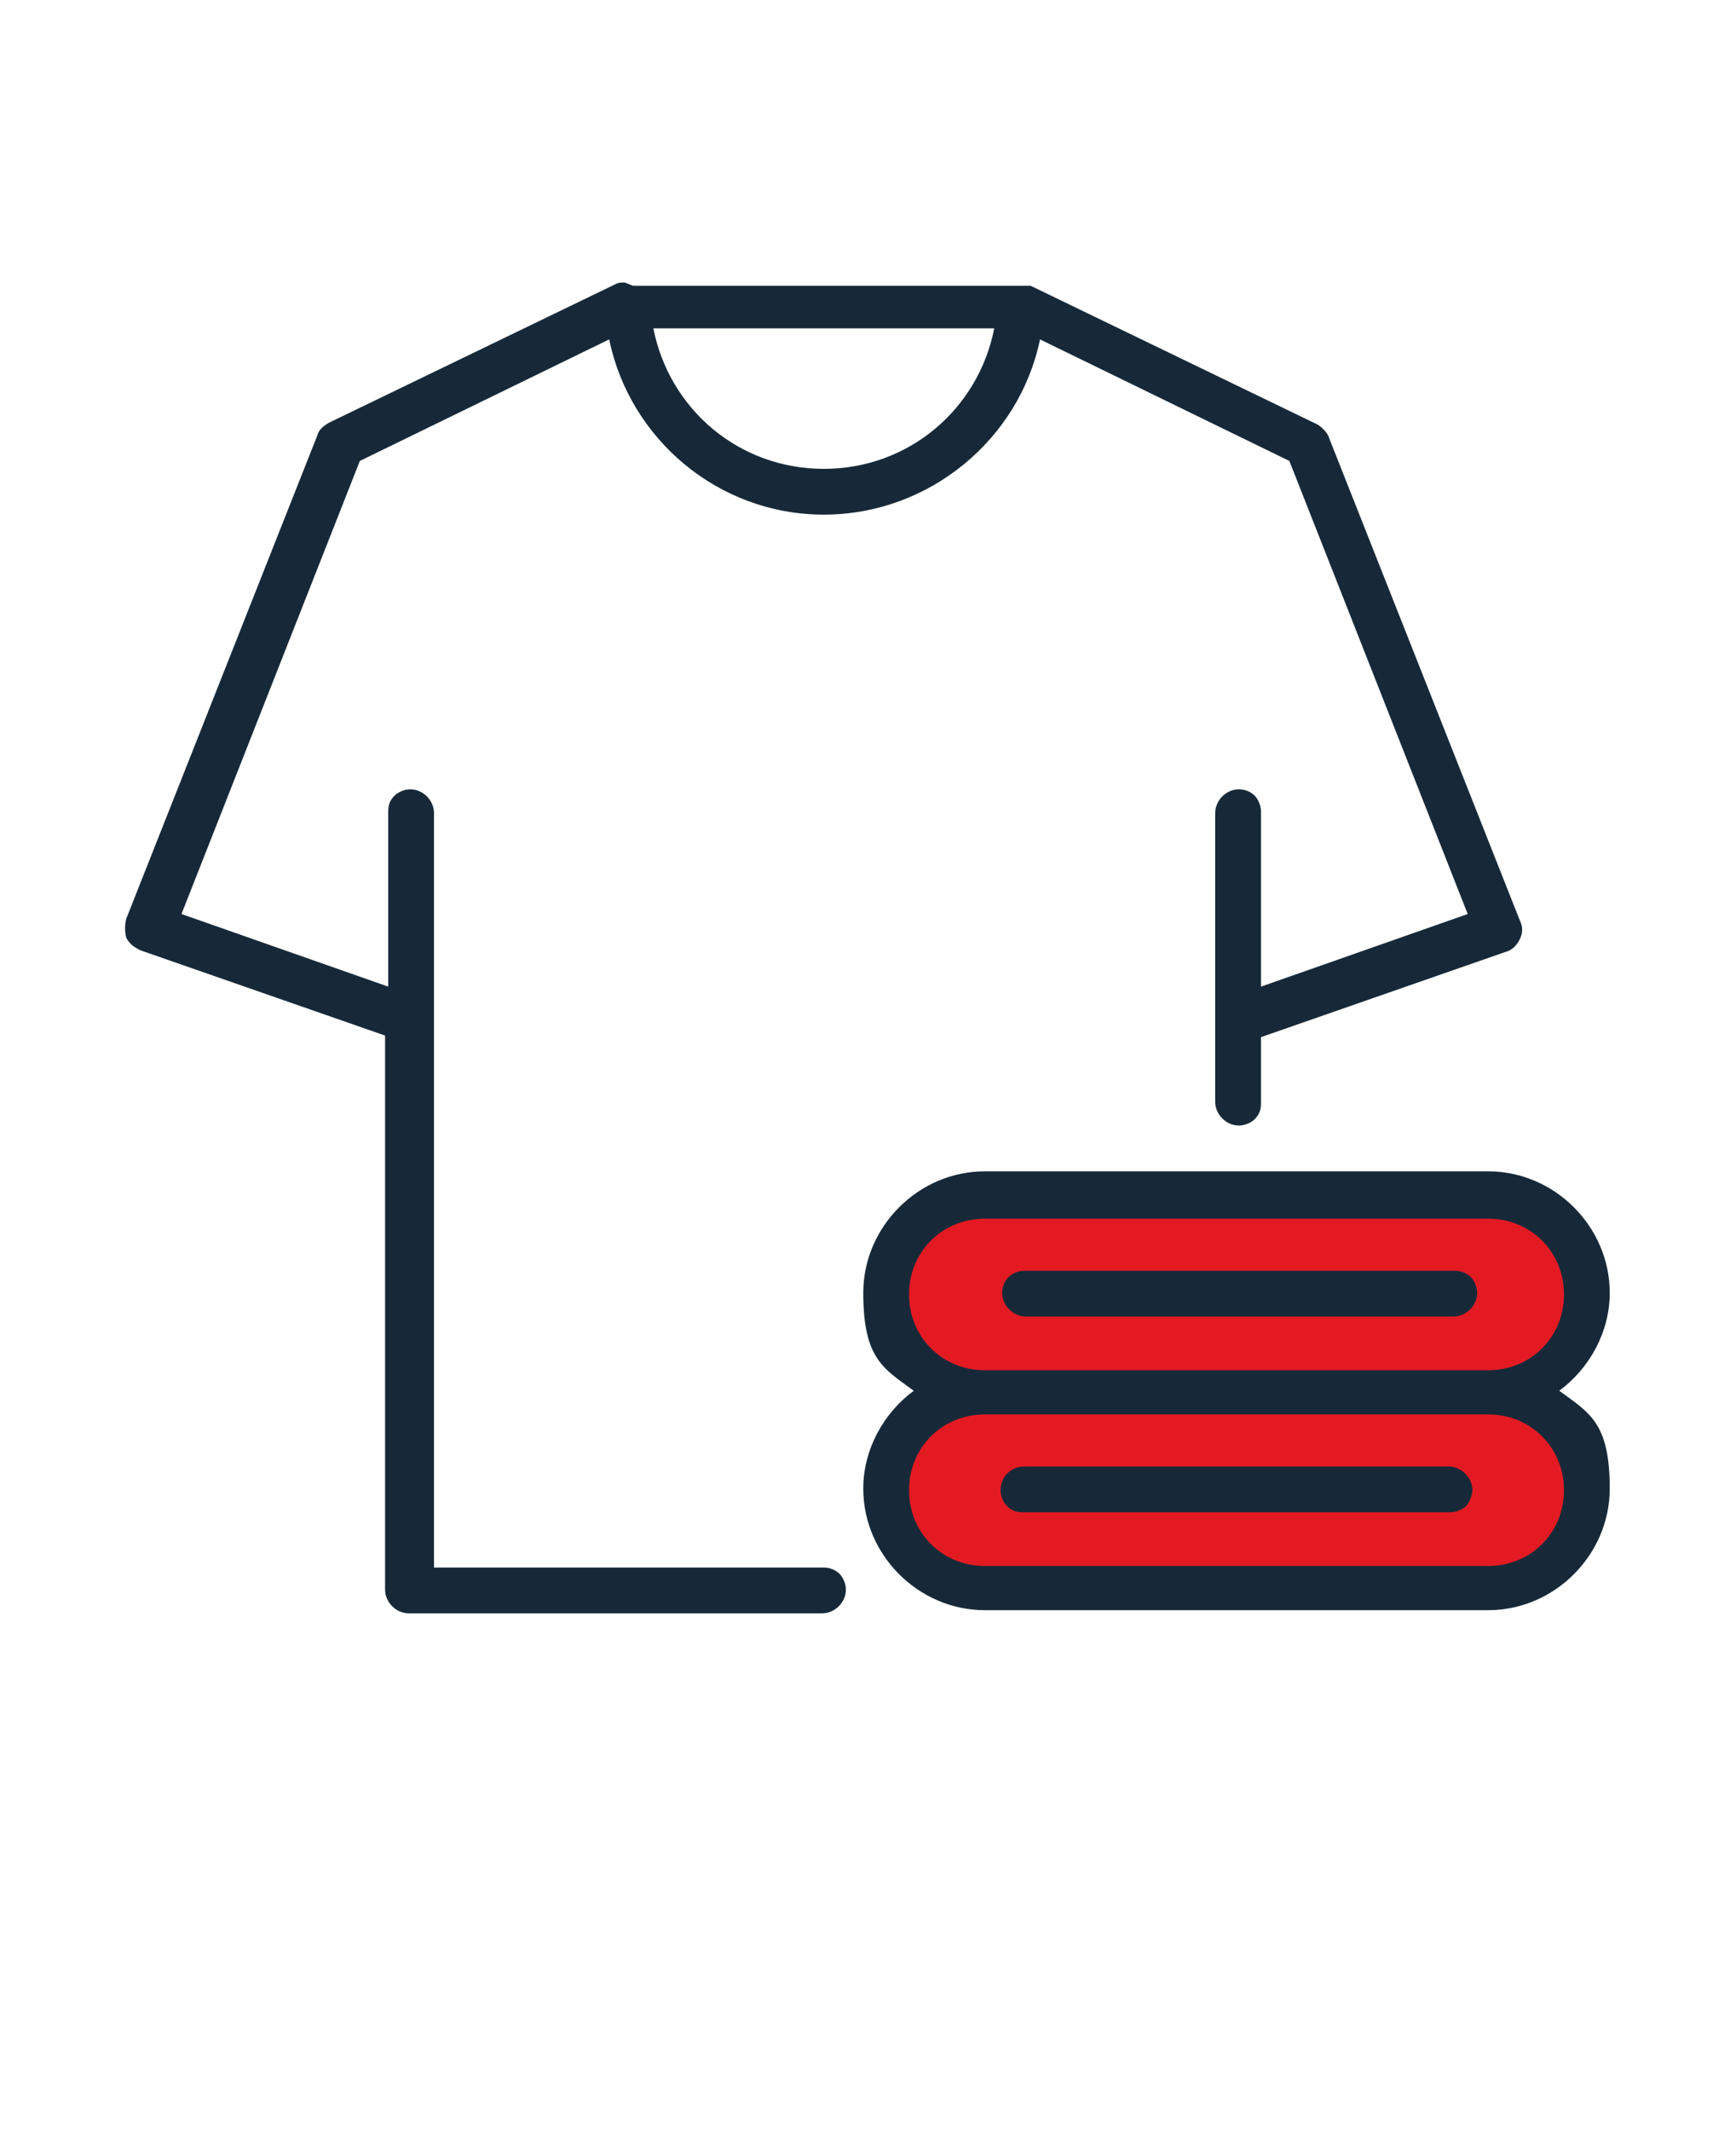
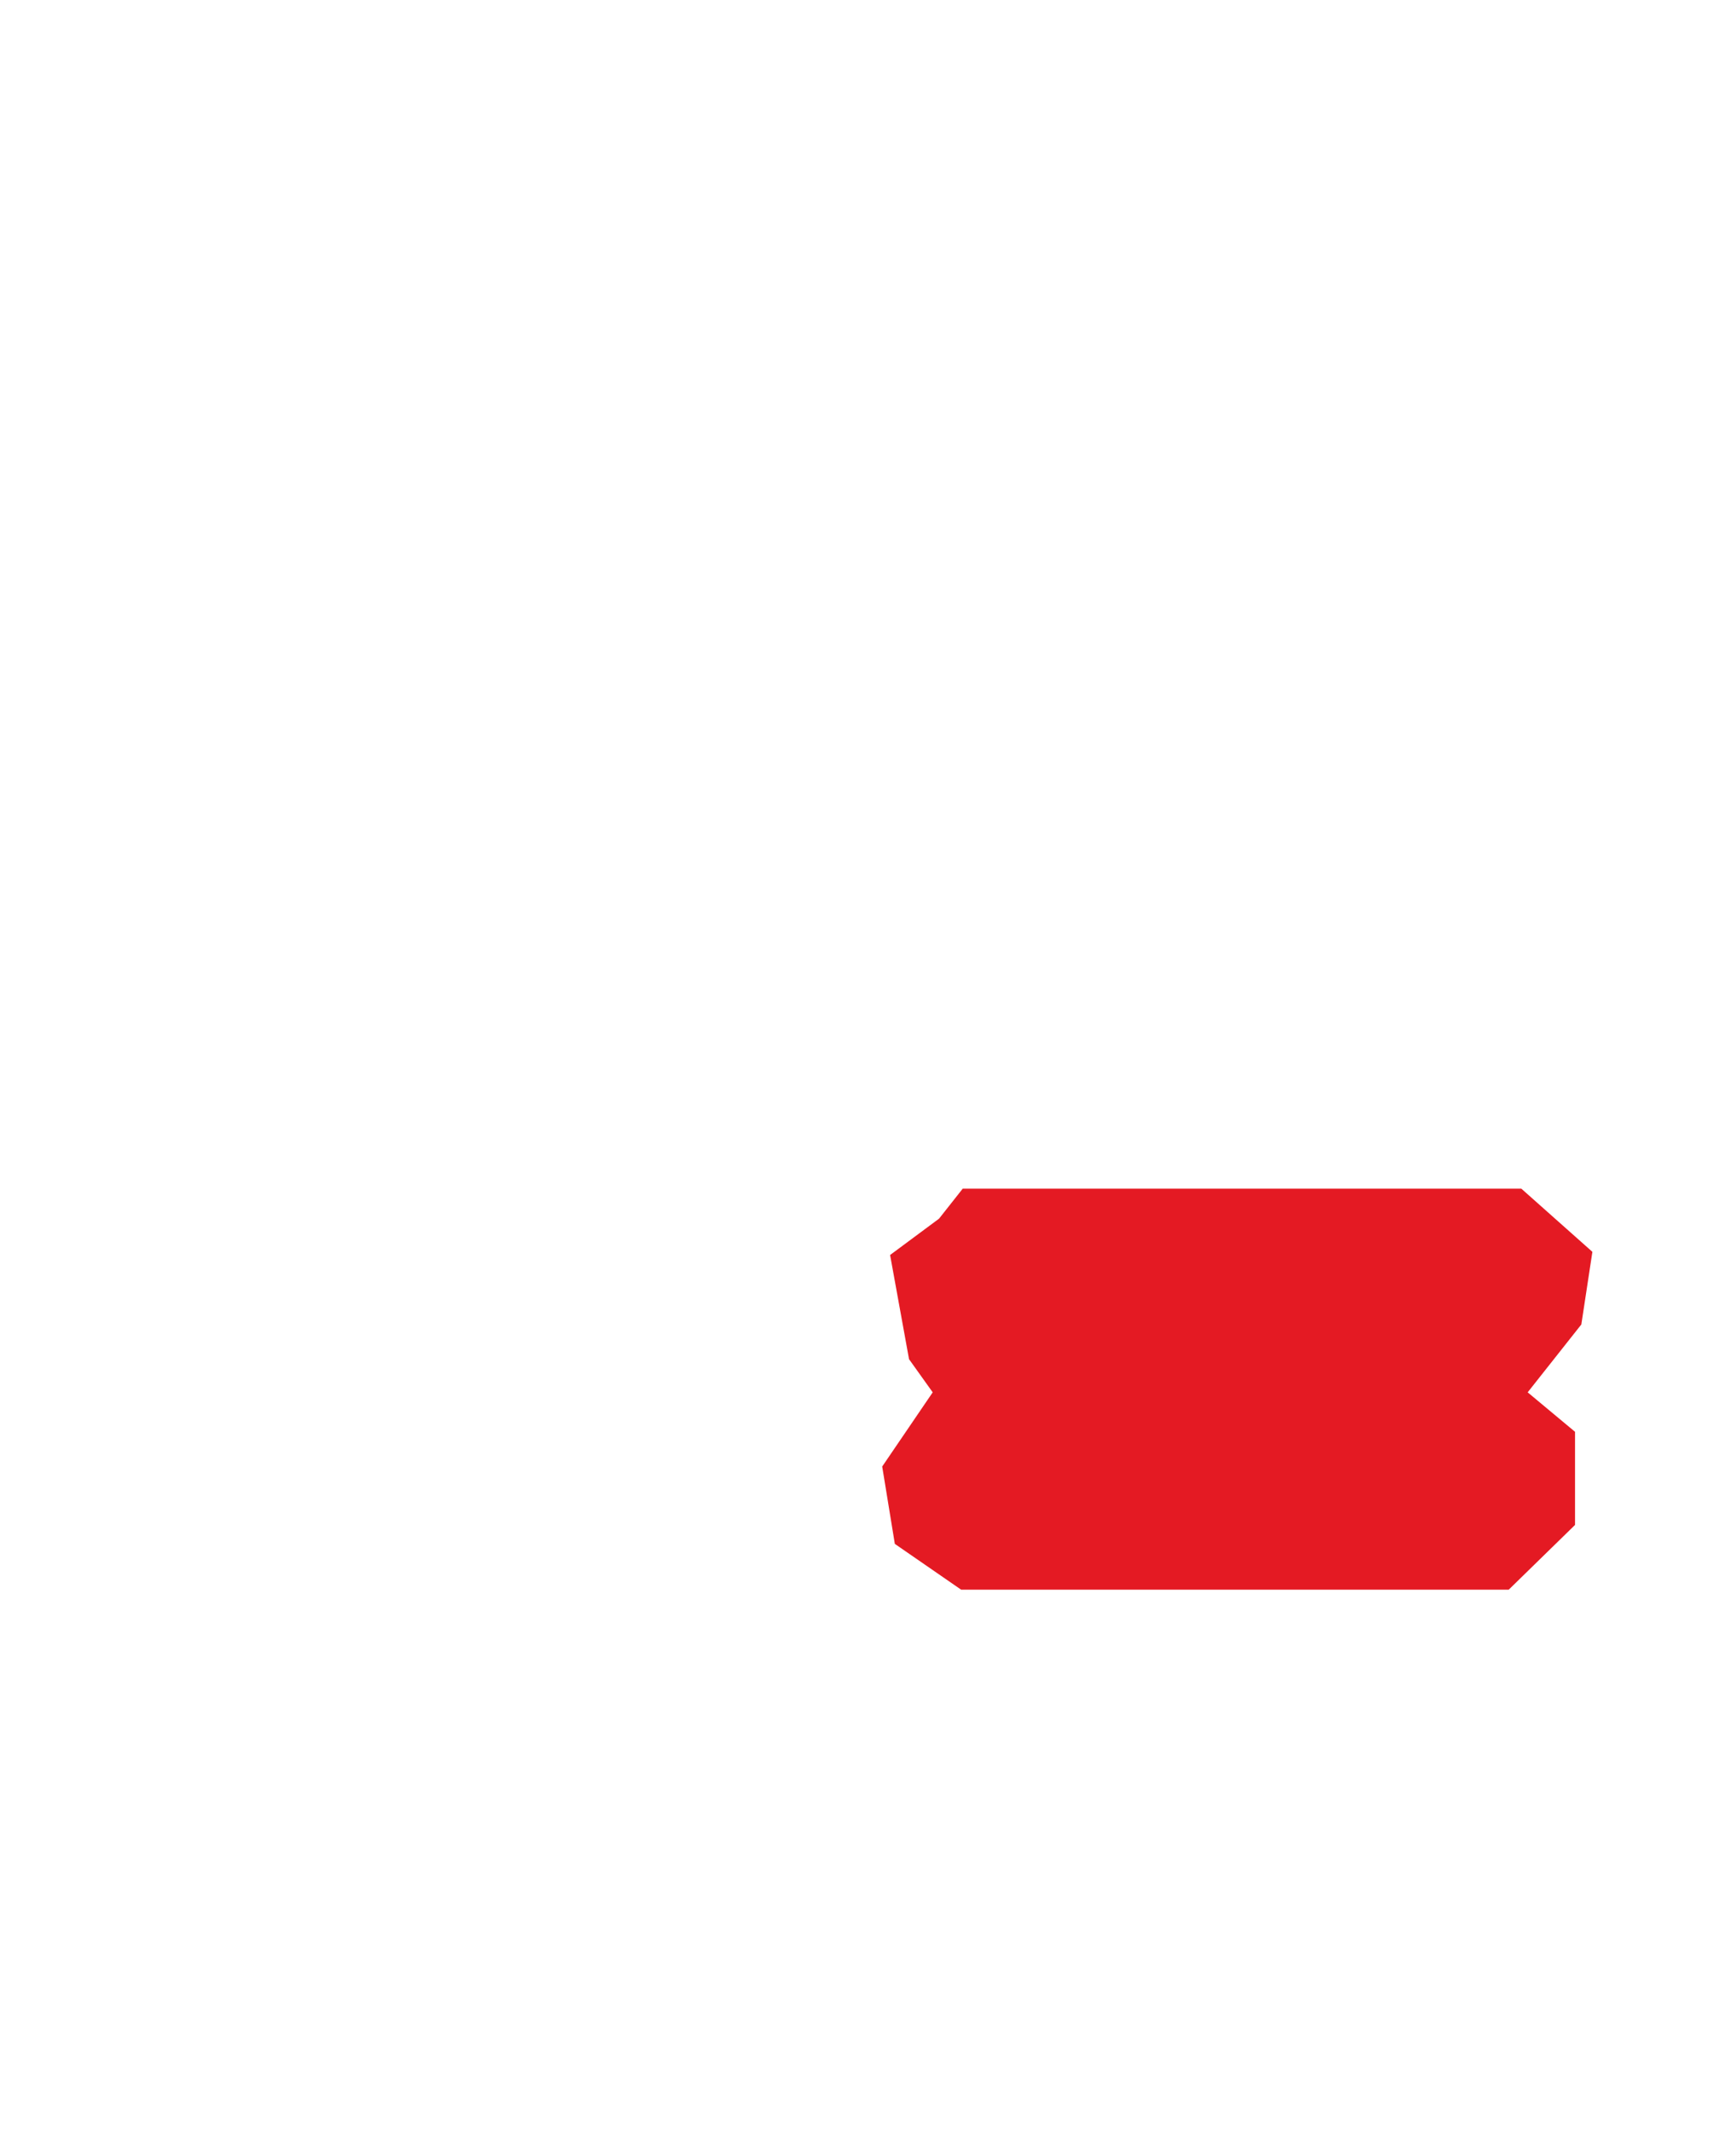
<svg xmlns="http://www.w3.org/2000/svg" id="Layer_1" version="1.1" viewBox="0 0 110 135">
  <defs>
    <style>
      .st0 {
        fill: #e41a23;
      }

      .st1 {
        fill: #172939;
      }
    </style>
  </defs>
  <polygon class="st0" points="59.5 77.2 56.4 79.5 57.6 86.1 59.1 88.2 55.9 92.9 56.7 97.8 60.9 100.7 95.6 100.7 99.8 96.6 99.8 90.7 96.8 88.2 100.2 83.9 100.9 79.3 96.4 75.3 61 75.3 59.5 77.2" />
-   <path class="st1" d="M39.6,17.9s0,0-.1,0c-.2,0-.3,0-.5.1l-18.2,8.8h0c-.3.2-.6.4-.7.8l-12.1,30.6c-.1.4-.1.8,0,1.2.2.4.5.6.9.8l15.5,5.4v35.1c0,.8.7,1.5,1.5,1.5h26.2c.8,0,1.5-.7,1.5-1.5,0-.4-.2-.8-.4-1-.3-.3-.7-.4-1-.4h-24.7v-34.6h0v-13.2c0-.8-.7-1.5-1.5-1.5-.4,0-.8.2-1,.4-.3.3-.4.6-.4,1v11.1l-13.1-4.6,11.3-28.7,15.8-7.7c1.3,6.3,6.9,11.1,13.6,11.1s12.4-4.8,13.7-11.1l15.8,7.7,11.3,28.7-13.1,4.6v-11.1c0-.4-.2-.8-.4-1-.3-.3-.7-.4-1-.4-.8,0-1.5.7-1.5,1.5v13.1s0,0,0,0v5.2c0,.8.7,1.5,1.5,1.5.4,0,.8-.2,1-.4.3-.3.4-.6.4-1v-4.2l15.5-5.4c.4-.1.7-.4.9-.8.2-.4.2-.8,0-1.2l-12.1-30.6h0c-.1-.3-.4-.6-.7-.8l-18.2-8.8h0s0,0,0,0c0,0,0,0,0,0,0,0,0,0,0,0,0,0,0,0,0,0,0,0,0,0-.1,0,0,0-.2,0-.2,0,0,0,0,0,0,0,0,0,0,0,0,0h-24.9s0,0,0,0c0,0,0,0,0,0h0ZM41.4,20.8h21.6c-1,5.1-5.4,8.9-10.8,8.9s-9.8-3.8-10.8-8.9h0ZM62.4,74.2c-4.2,0-7.7,3.5-7.7,7.7s1.3,4.8,3.2,6.2c-1.9,1.4-3.2,3.7-3.2,6.2,0,4.2,3.5,7.7,7.7,7.7h31.9c4.2,0,7.7-3.5,7.7-7.7s-1.3-4.8-3.2-6.2c1.9-1.4,3.2-3.7,3.2-6.2,0-4.2-3.5-7.7-7.7-7.7h-31.9ZM62.4,77.2h31.9c2.7,0,4.8,2.1,4.8,4.8s-2.1,4.8-4.8,4.8h-31.9c-2.7,0-4.8-2.1-4.8-4.8s2.1-4.8,4.8-4.8ZM64.9,80.5h0c-.4,0-.8.2-1,.4-.3.3-.4.7-.4,1,0,.8.7,1.5,1.5,1.5h27.1c.8,0,1.5-.7,1.5-1.5,0-.4-.2-.8-.4-1-.3-.3-.7-.4-1-.4h-27ZM62.4,89.6h31.9c2.7,0,4.8,2.1,4.8,4.8s-2.1,4.8-4.8,4.8h-31.9c-2.7,0-4.8-2.1-4.8-4.8s2.1-4.8,4.8-4.8ZM64.9,92.9h0c-.8,0-1.5.6-1.5,1.5,0,.4.2.8.4,1,.3.3.6.4,1,.4h27.1c.4,0,.8-.2,1-.4s.4-.7.4-1c0-.8-.7-1.5-1.5-1.5h-27Z" />
</svg>